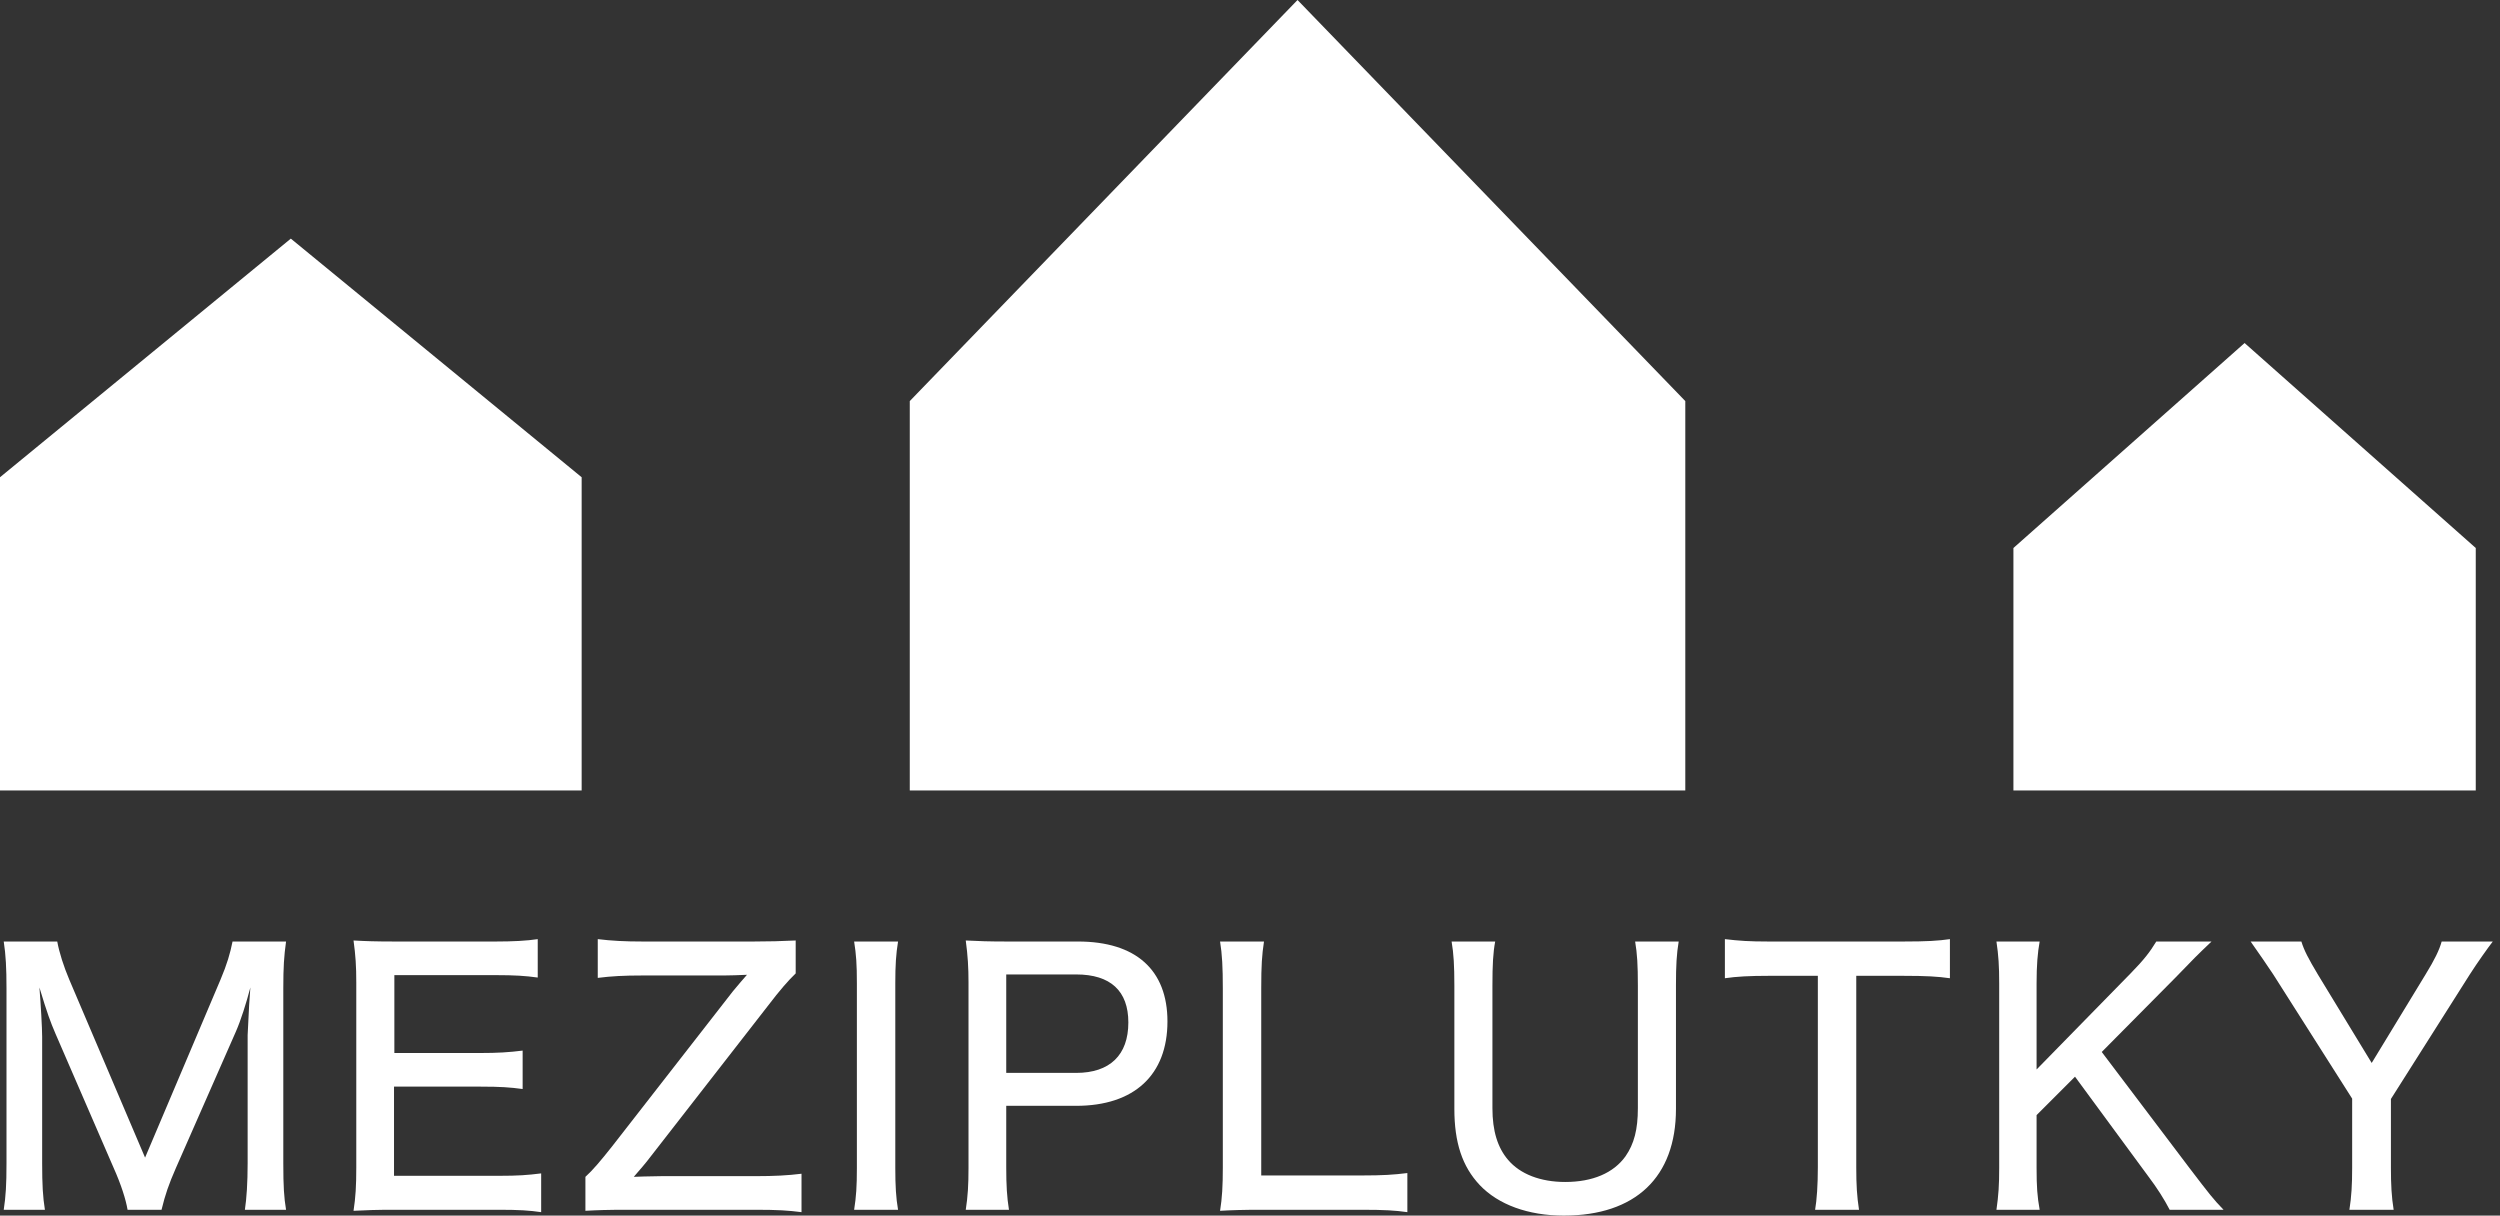
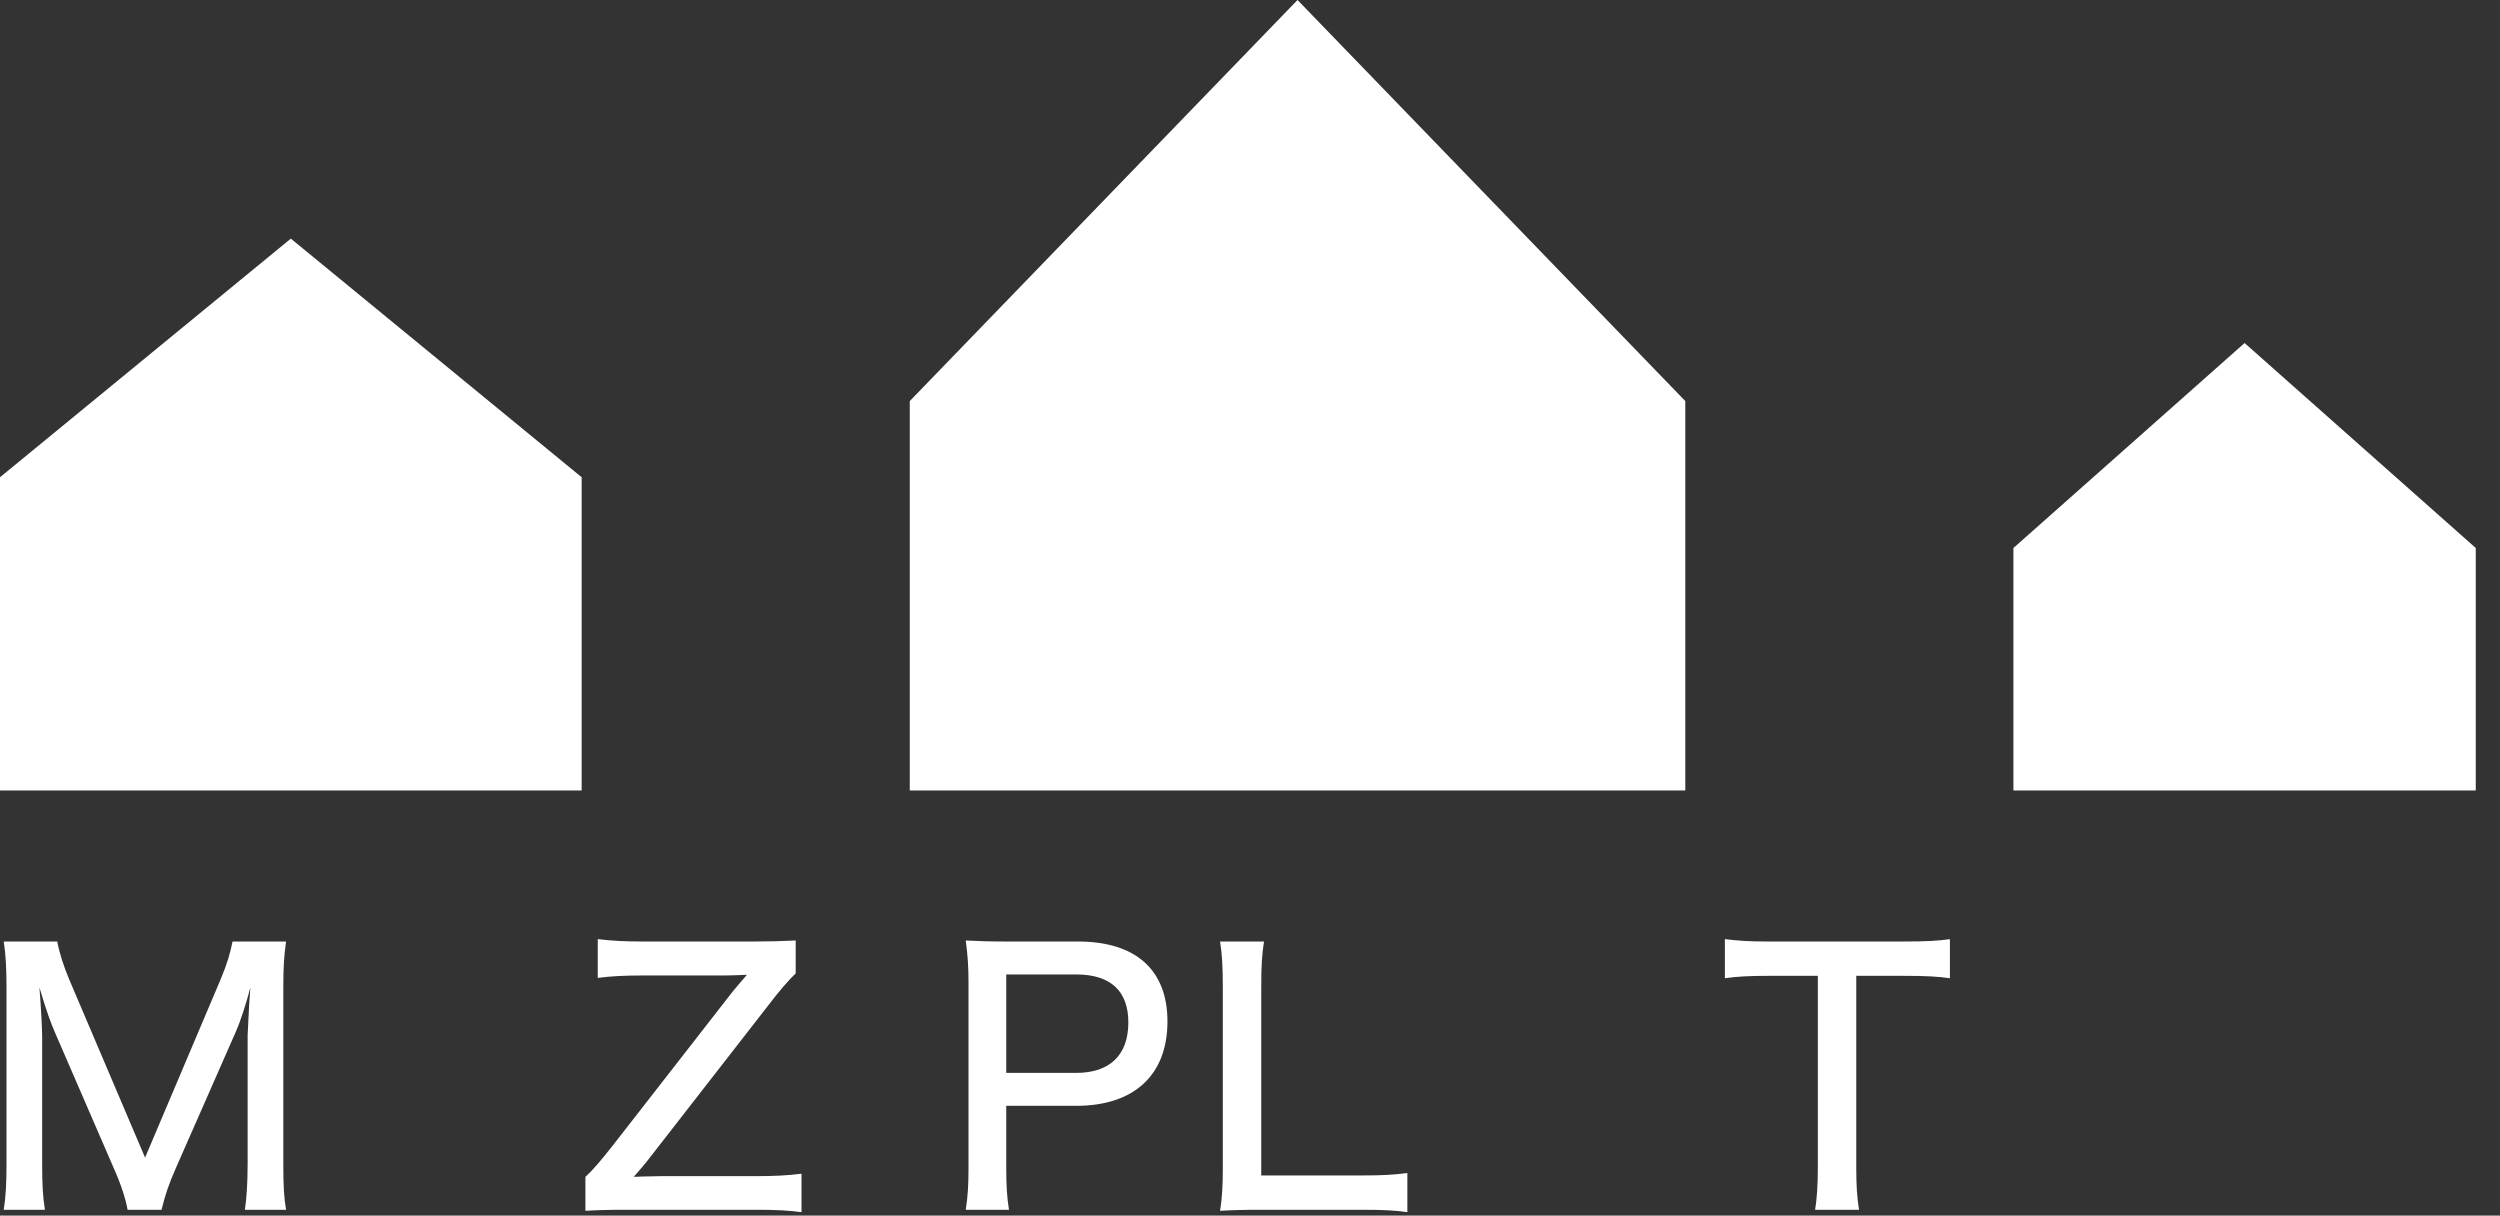
<svg xmlns="http://www.w3.org/2000/svg" width="109" height="53" viewBox="0 0 109 53" fill="none">
  <rect x="0" y="0" width="109" height="53" fill="#333333" stroke="none" />
  <path fill-rule="evenodd" clip-rule="evenodd" d="M39.666 17.487L56.572 0L73.479 17.487V34.464H39.666V17.487ZM0 20.808L12.68 10.404L25.36 20.808V34.464H0V20.808ZM97.864 14.956L87.785 23.893V34.464H107.943V23.893L97.864 14.956Z" fill="white" />
  <path d="M7.043 52.746C7.207 52.073 7.357 51.639 7.671 50.921L10.288 44.969C10.498 44.49 10.737 43.742 10.916 43.054C10.886 43.398 10.842 44.086 10.797 45.133V50.727C10.797 51.564 10.752 52.252 10.677 52.746H12.472C12.382 52.207 12.352 51.729 12.352 50.727V43.084C12.352 42.172 12.382 41.693 12.472 41.05H10.139C10.034 41.574 9.899 42.037 9.615 42.71L6.325 50.472L3.02 42.71C2.78 42.142 2.586 41.544 2.496 41.05H0.163C0.253 41.633 0.283 42.217 0.283 43.084V50.727C0.283 51.654 0.253 52.148 0.163 52.746H1.958C1.868 52.192 1.838 51.654 1.838 50.727V45.208C1.838 44.834 1.778 43.772 1.719 43.054C2.062 44.191 2.197 44.55 2.421 45.073L4.949 50.906C5.278 51.639 5.487 52.297 5.562 52.746H7.043Z" fill="white" />
-   <path d="M23.595 51.16C22.997 51.235 22.593 51.265 21.77 51.265H17.179V47.377H20.948C21.83 47.377 22.234 47.407 22.787 47.481V45.806C22.189 45.881 21.696 45.911 20.948 45.911H17.194V42.516H21.621C22.443 42.516 22.907 42.546 23.445 42.621V40.946C22.967 41.02 22.354 41.05 21.621 41.05H17.209C16.371 41.05 15.953 41.035 15.414 41.005C15.504 41.663 15.534 42.127 15.534 42.845V50.891C15.534 51.714 15.504 52.207 15.414 52.791C16.027 52.761 16.371 52.746 17.209 52.746H21.77C22.638 52.746 23.087 52.776 23.595 52.85V51.16Z" fill="white" />
  <path d="M34.946 51.175C34.348 51.25 33.75 51.28 32.957 51.28H28.844C28.006 51.295 28.006 51.295 27.633 51.31C27.902 50.996 28.156 50.712 28.366 50.428L33.51 43.817C33.989 43.189 34.363 42.755 34.692 42.441V41.005C34.108 41.035 33.48 41.05 32.852 41.05H28.021C27.229 41.05 26.675 41.02 26.062 40.946V42.636C26.66 42.561 27.184 42.531 28.021 42.531H31.566C31.82 42.531 32.224 42.516 32.568 42.501C32.404 42.68 32.209 42.92 31.955 43.219L26.69 49.979C26.182 50.622 25.838 51.026 25.524 51.31V52.791C26.062 52.761 26.451 52.746 27.378 52.746H32.957C33.914 52.746 34.363 52.776 34.946 52.85V51.175Z" fill="white" />
-   <path d="M37.24 41.05C37.33 41.618 37.36 42.037 37.36 42.875V50.921C37.36 51.729 37.33 52.177 37.24 52.746H39.155C39.065 52.222 39.035 51.714 39.035 50.921V42.875C39.035 42.082 39.065 41.604 39.155 41.05H37.24Z" fill="white" />
  <path d="M43.991 52.746C43.902 52.192 43.872 51.684 43.872 50.891V48.214H46.923C49.45 48.214 50.901 46.868 50.901 44.535C50.901 42.291 49.525 41.05 46.998 41.05H43.902C43.124 41.05 42.675 41.035 42.107 41.005C42.197 41.678 42.227 42.187 42.227 42.845V50.921C42.227 51.669 42.197 52.163 42.107 52.746H43.991ZM43.872 46.778V42.486H46.923C48.418 42.486 49.196 43.204 49.196 44.58C49.196 46.001 48.388 46.778 46.923 46.778H43.872Z" fill="white" />
  <path d="M59.387 52.746C60.374 52.746 60.838 52.776 61.361 52.85V51.145C60.763 51.22 60.285 51.25 59.387 51.25H54.99V43.084C54.99 42.082 55.02 41.648 55.11 41.05H53.195C53.285 41.604 53.315 42.172 53.315 43.099V50.906C53.315 51.699 53.285 52.237 53.195 52.791C53.719 52.761 54.212 52.746 54.99 52.746H59.387Z" fill="white" />
-   <path d="M71.292 41.05C71.382 41.574 71.411 42.082 71.411 42.965V48.319C71.411 49.246 71.247 49.874 70.873 50.413C70.35 51.145 69.437 51.534 68.241 51.534C67.164 51.534 66.281 51.19 65.758 50.577C65.294 50.039 65.07 49.306 65.07 48.319V42.965C65.07 42.052 65.1 41.529 65.19 41.05H63.29C63.38 41.574 63.41 42.112 63.41 42.965V48.349C63.41 49.814 63.754 50.861 64.517 51.669C65.324 52.521 66.626 53 68.181 53C71.307 53 73.072 51.325 73.072 48.349V42.95C73.072 42.082 73.101 41.589 73.191 41.05H71.292Z" fill="white" />
  <path d="M80.933 42.546H82.982C83.984 42.546 84.493 42.576 85.016 42.651V40.946C84.508 41.02 84.014 41.05 82.982 41.05H77.105C76.252 41.05 75.833 41.02 75.205 40.946V42.651C75.714 42.576 76.282 42.546 77.12 42.546H79.258V50.891C79.258 51.669 79.213 52.312 79.139 52.746H81.053C80.963 52.163 80.933 51.684 80.933 50.891V42.546Z" fill="white" />
-   <path d="M91.636 45.866L94.852 42.621C95.63 41.813 95.794 41.648 96.422 41.05H94.014C93.73 41.514 93.491 41.828 92.908 42.426L88.795 46.629V42.875C88.795 42.082 88.84 41.544 88.929 41.05H87.045C87.135 41.648 87.165 42.127 87.165 42.875V50.921C87.165 51.669 87.135 52.118 87.045 52.746H88.929C88.825 52.163 88.795 51.744 88.795 50.921V48.618L90.47 46.943L93.67 51.295C94.044 51.789 94.358 52.282 94.598 52.746H96.946C96.512 52.297 96.347 52.088 95.48 50.951L91.636 45.866Z" fill="white" />
-   <path d="M104.363 52.746C104.273 52.192 104.244 51.654 104.244 50.921V47.915L107.683 42.486C107.998 41.992 108.476 41.319 108.685 41.05H106.457C106.352 41.424 106.158 41.828 105.754 42.486L103.406 46.345L101.058 42.486C100.639 41.783 100.46 41.439 100.34 41.05H98.127C98.53 41.618 98.844 42.082 99.114 42.486L102.554 47.9V50.921C102.554 51.654 102.524 52.177 102.434 52.746H104.363Z" fill="white" />
</svg>